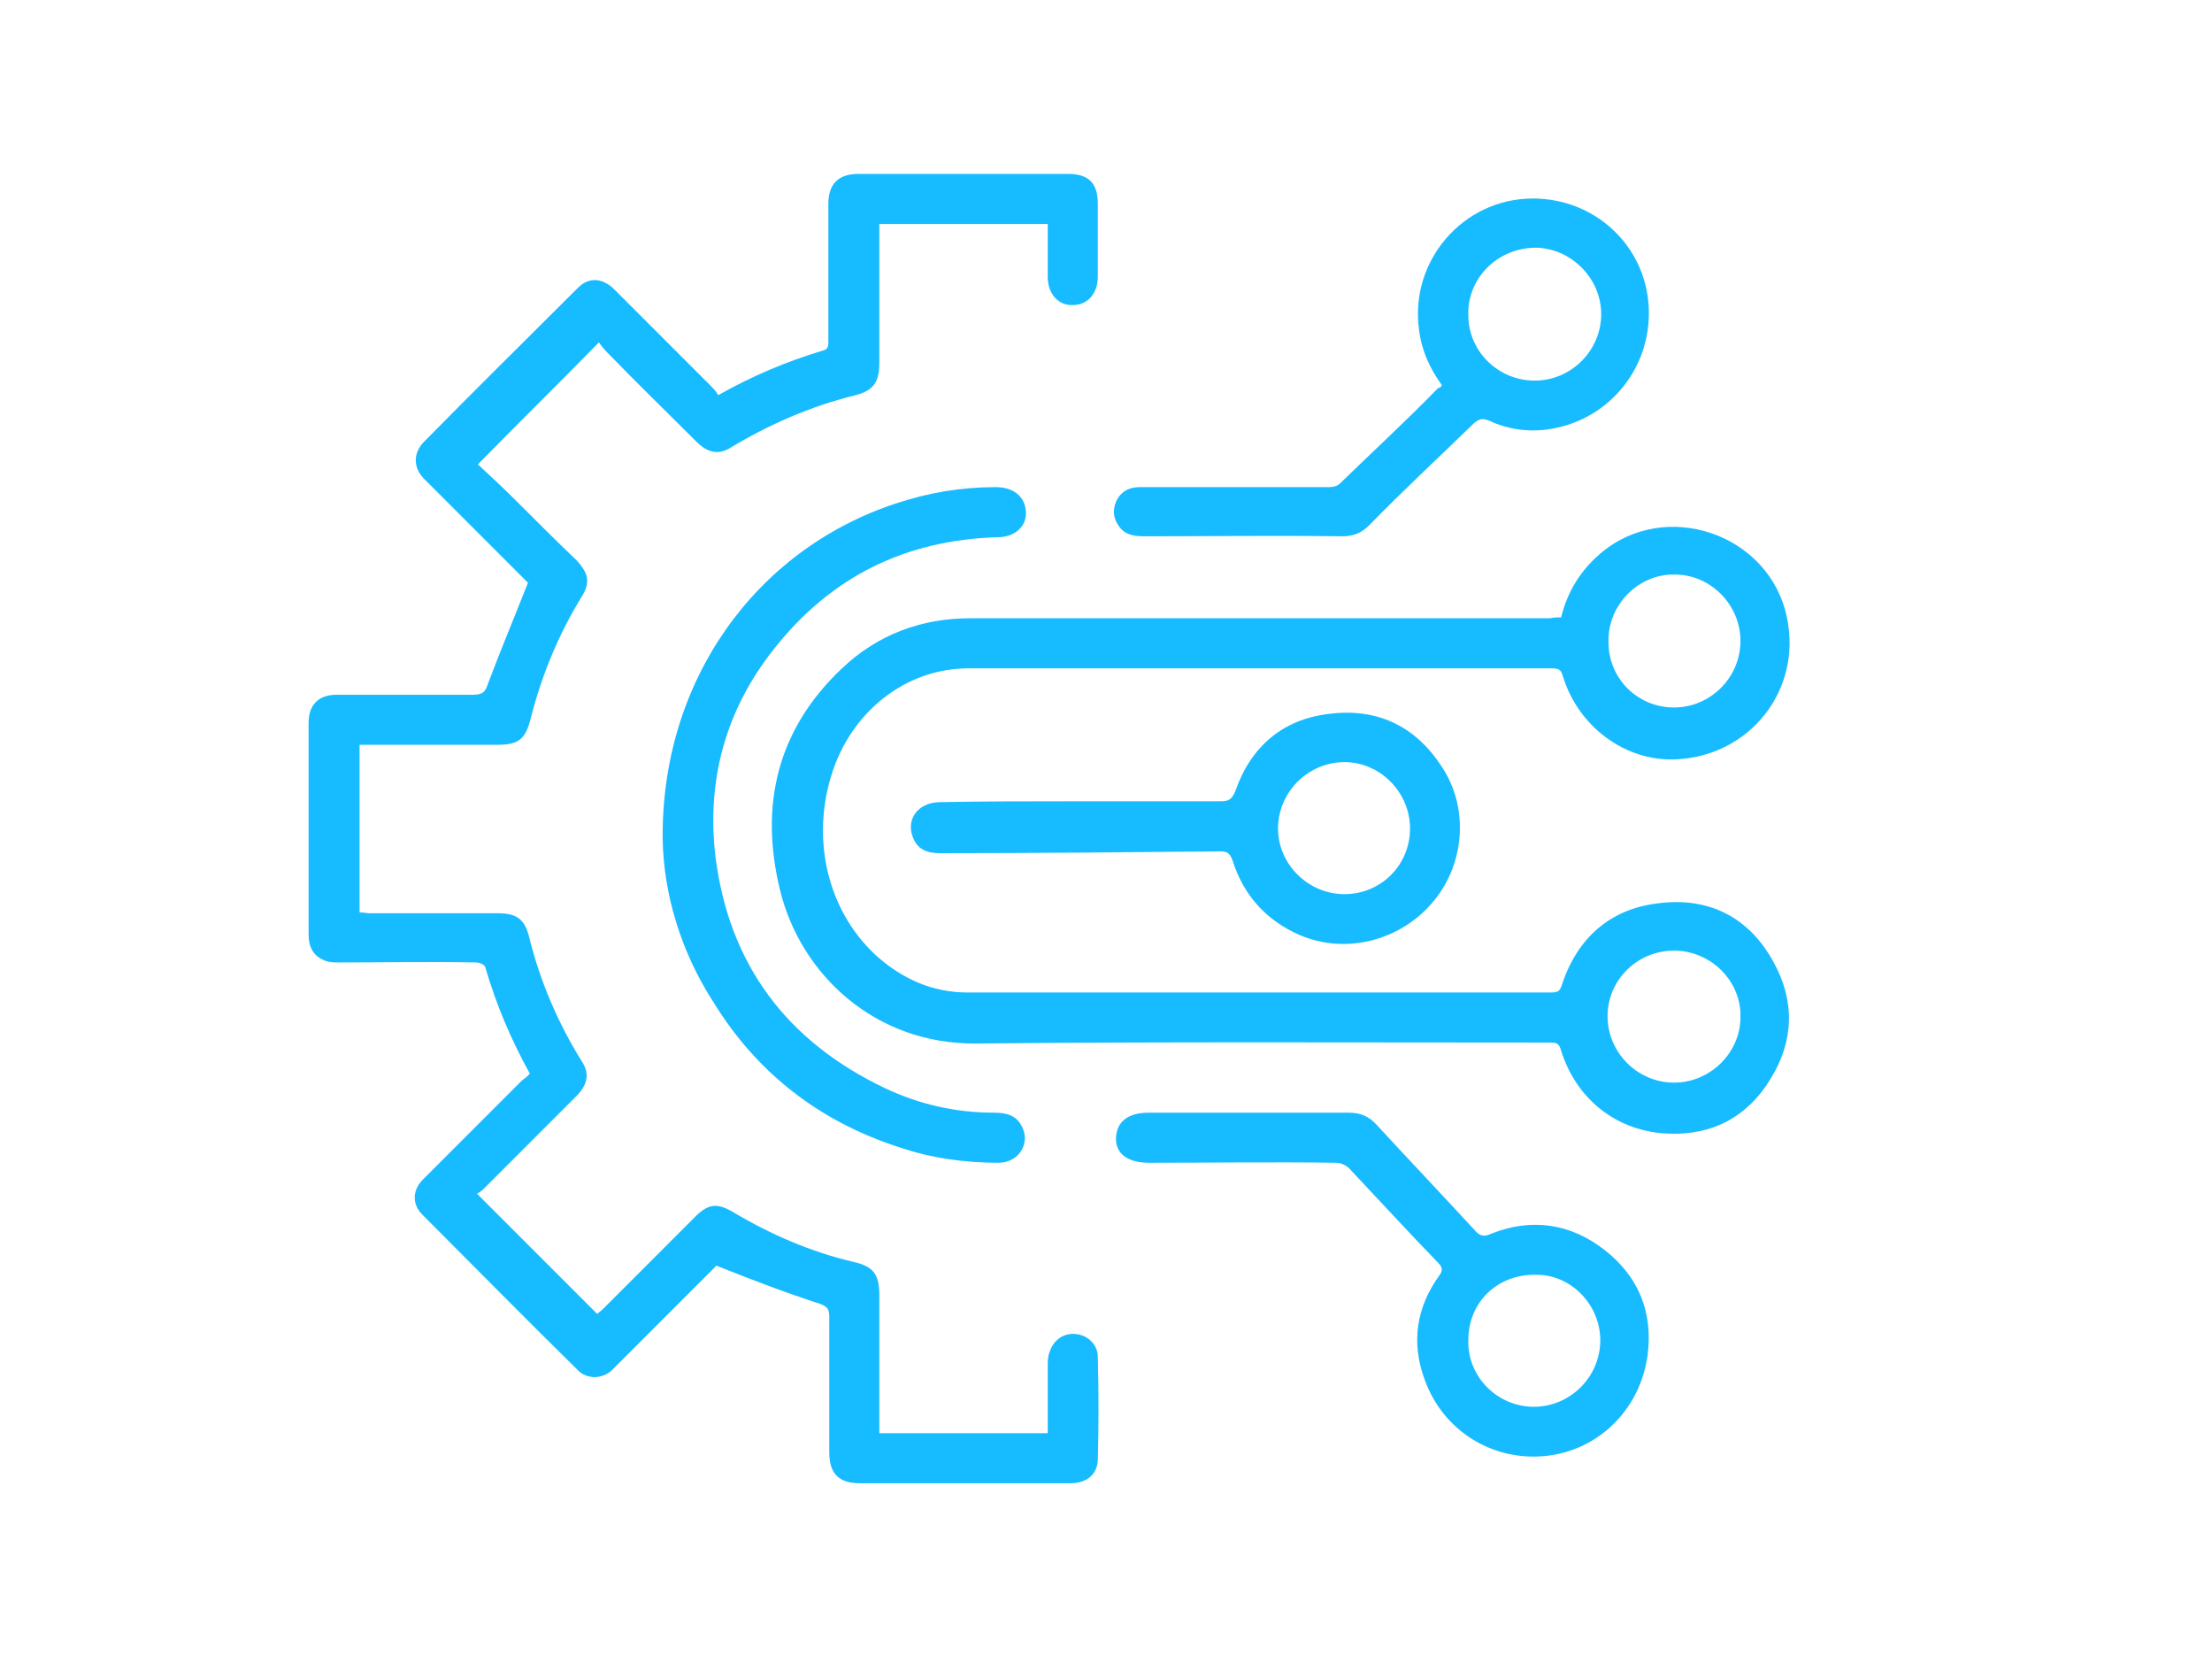
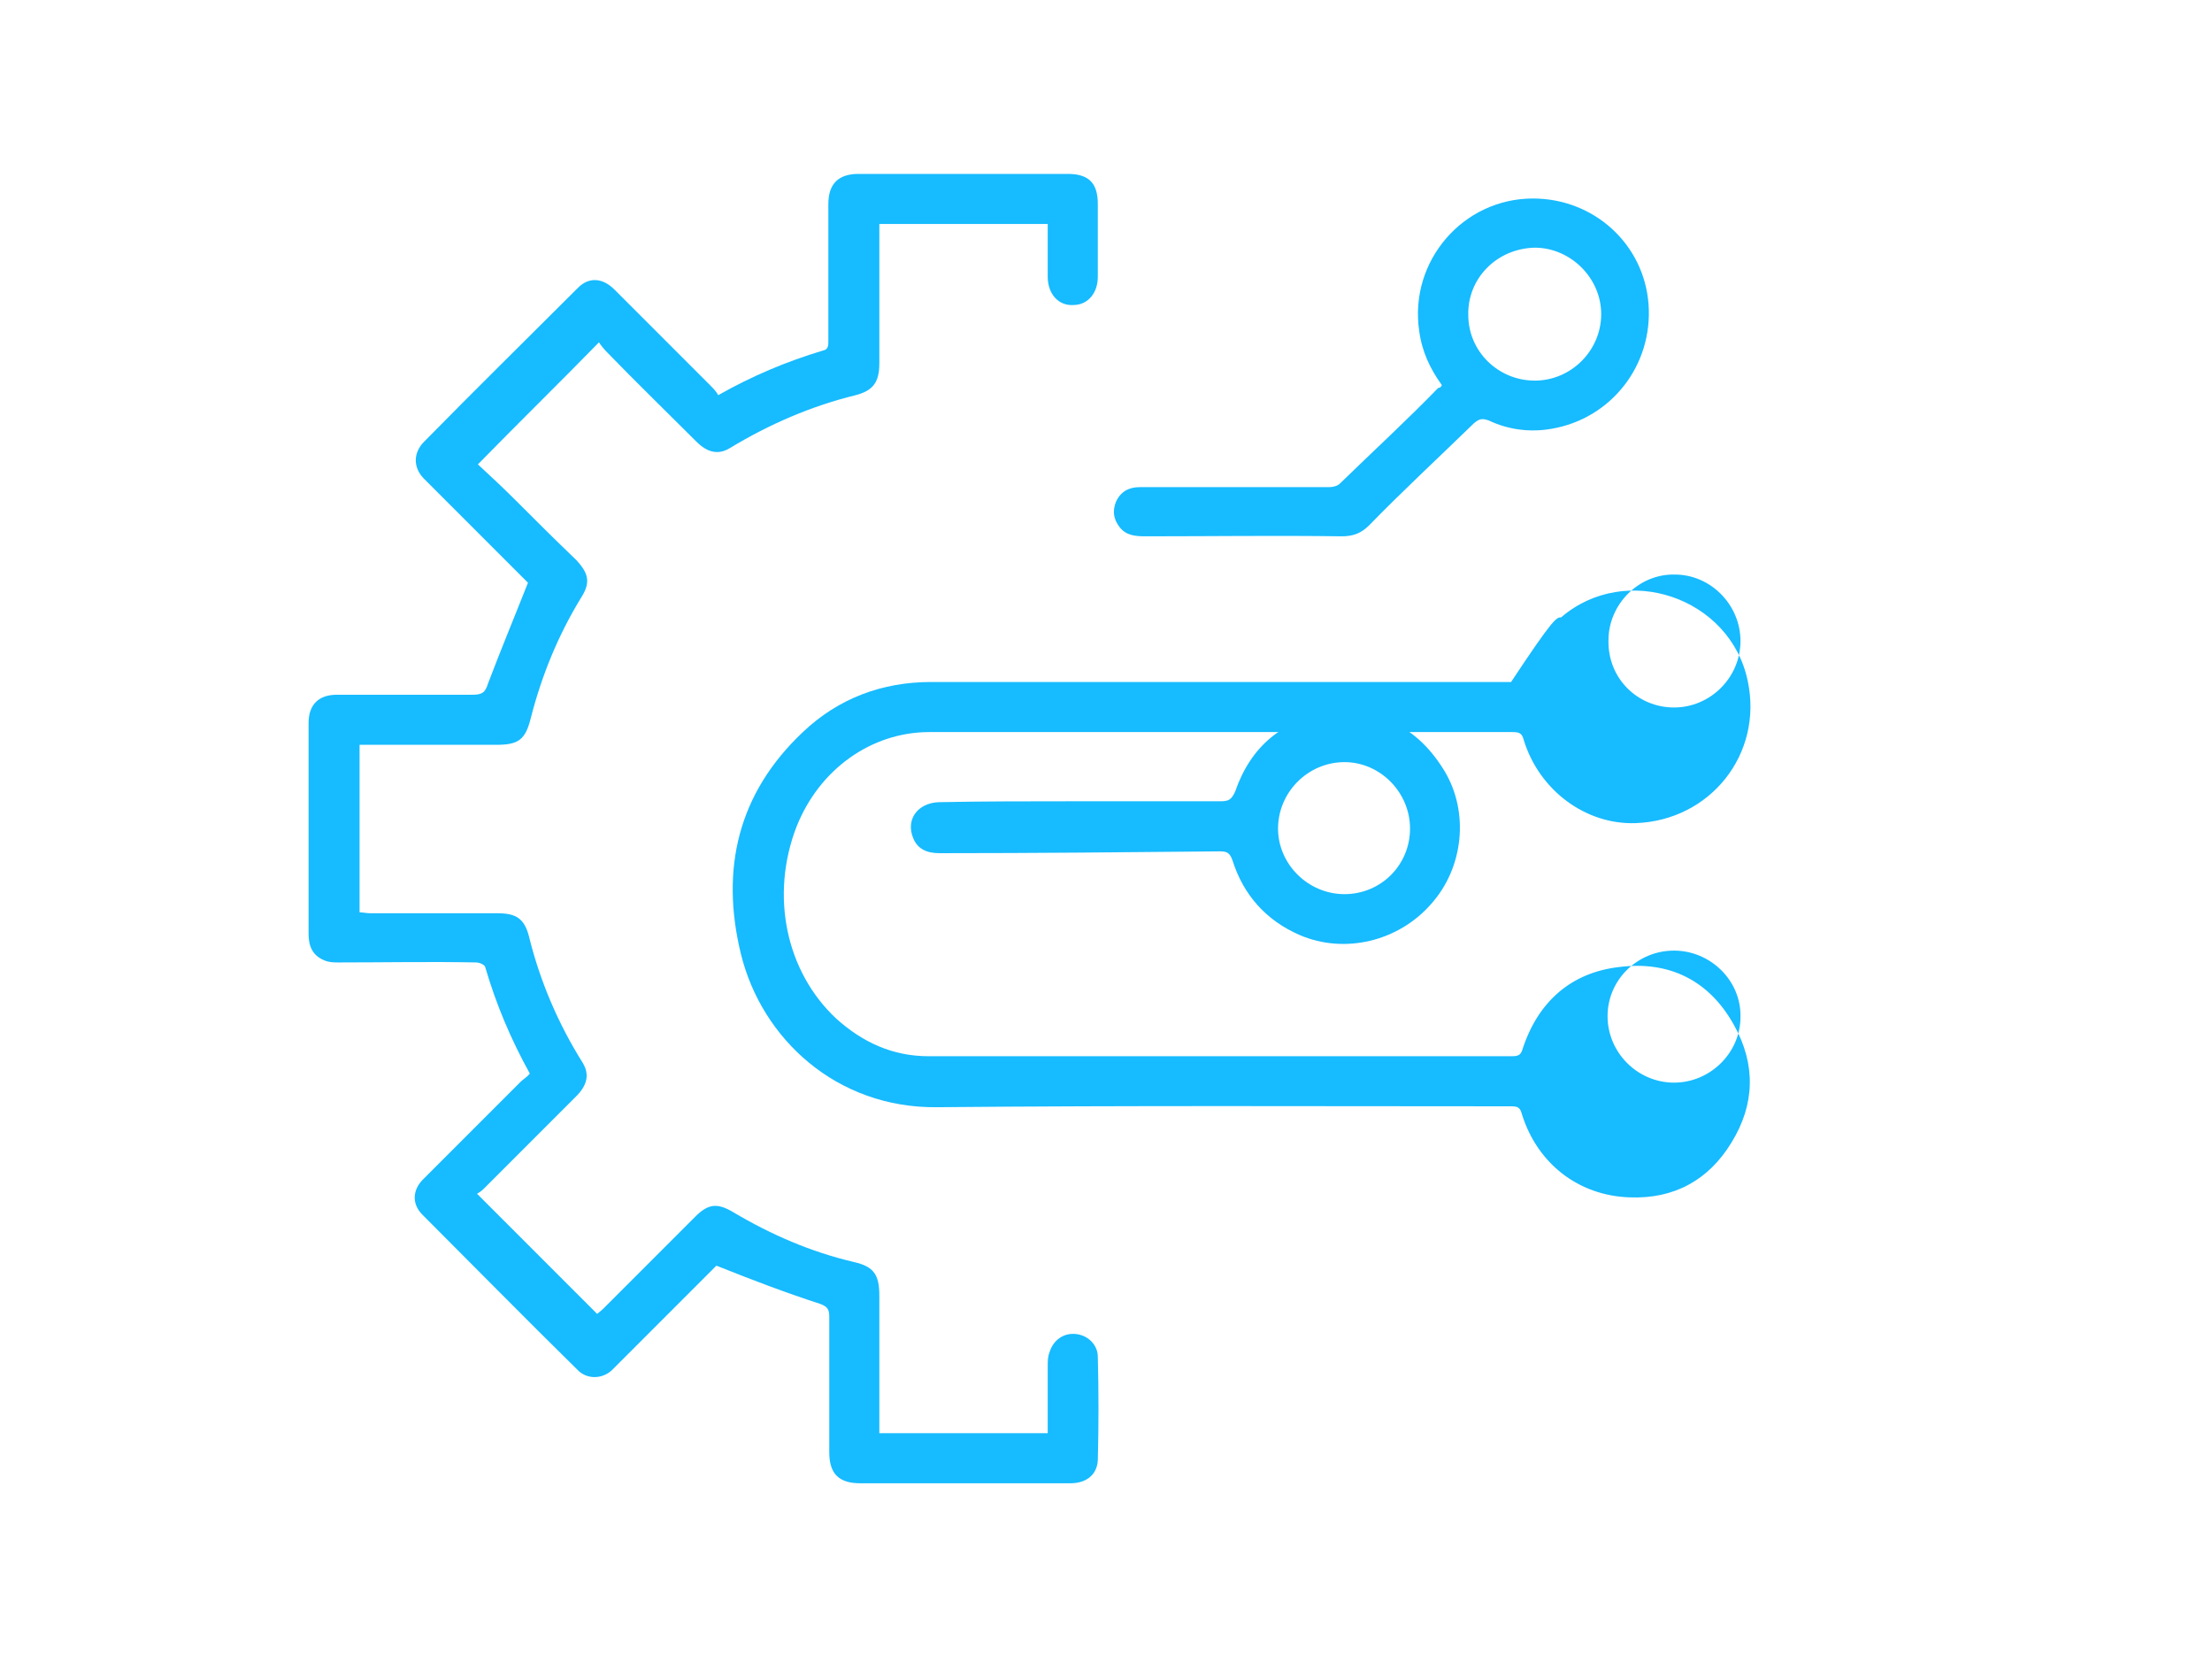
<svg xmlns="http://www.w3.org/2000/svg" version="1.1" id="Слой_1" x="0px" y="0px" viewBox="0 0 243 182.6" style="enable-background:new 0 0 243 182.6;" xml:space="preserve">
  <style type="text/css">
	.st0{fill:#17BBFF;}
</style>
  <g id="Слой_1_3_">
    <g>
      <path class="st0" d="M78.7,139c-3.2,3.2-6.7,6.7-10.1,10.1c-0.4,0.4-0.9,0.9-1.4,1.4c-1.1,1-2.8,1-3.8-0.1    c-5.7-5.6-11.3-11.3-17-17c-1.2-1.2-1.1-2.8,0.2-4c3.5-3.5,7-7,10.6-10.6c0.3-0.3,0.7-0.5,1-0.9c-2.1-3.8-3.7-7.6-4.9-11.7    c-0.1-0.3-0.7-0.5-1-0.5c-5-0.1-10.1,0-15.1,0c-0.5,0-1,0-1.5-0.2c-1.3-0.5-1.8-1.5-1.8-2.9c0-6,0-12,0-17.9c0-1.8,0-3.6,0-5.3    c0-2,1.1-3.1,3.1-3.1c5,0,9.9,0,14.9,0c1,0,1.4-0.2,1.7-1.2C55,71.4,56.5,67.8,58,64c-3-3-6.2-6.2-9.4-9.4    c-0.7-0.7-1.4-1.4-2.1-2.1c-1.1-1.2-1.1-2.7,0-3.9c5.6-5.7,11.3-11.3,17-17c1.2-1.2,2.7-1.1,4,0.2c3.5,3.5,7,7,10.5,10.5    c0.3,0.3,0.7,0.7,0.9,1.1c3.7-2.1,7.5-3.7,11.5-4.9c0.6-0.1,0.6-0.6,0.6-1c0-5,0-10.1,0-15.1c0-2.2,1.1-3.3,3.3-3.3    c7.6,0,15.3,0,23,0c2.3,0,3.3,1,3.3,3.3c0,2.7,0,5.3,0,8c0,1.8-1.1,3.1-2.7,3.1c-1.6,0.1-2.8-1.2-2.8-3.1s0-3.8,0-5.8    c-6.2,0-12.3,0-18.5,0c0,0.4,0,0.7,0,1.1c0,4.7,0,9.4,0,14.2c0,2.1-0.7,3-2.6,3.5c-4.9,1.2-9.5,3.2-13.8,5.8    c-1.3,0.8-2.5,0.5-3.7-0.7c-3.3-3.3-6.6-6.5-9.8-9.8c-0.4-0.4-0.7-0.8-0.9-1.1C61.4,42.1,57,46.4,52.5,51c1.3,1.2,2.8,2.6,4.2,4    c2.2,2.2,4.3,4.3,6.6,6.5c1.4,1.5,1.6,2.5,0.5,4.2c-2.5,4.1-4.3,8.5-5.5,13.2c-0.6,2.4-1.4,2.9-3.8,2.9c-4.6,0-9.2,0-13.9,0    c-0.3,0-0.7,0-1.1,0c0,6.2,0,12.3,0,18.4c0.4,0,0.8,0.1,1.2,0.1c4.7,0,9.4,0,14,0c2,0,2.9,0.6,3.4,2.5c1.2,4.9,3.2,9.6,5.9,13.9    c0.8,1.3,0.5,2.5-0.7,3.7c-3.4,3.4-6.8,6.8-10.2,10.2c-0.2,0.2-0.5,0.4-0.7,0.5c4.4,4.4,8.8,8.8,13.2,13.2    c0.1-0.1,0.4-0.3,0.7-0.6c3.4-3.4,6.7-6.7,10.1-10.1c1.4-1.4,2.4-1.5,4.1-0.5c4.2,2.5,8.6,4.4,13.3,5.5c2.2,0.5,2.8,1.4,2.8,3.7    c0,4.6,0,9.2,0,13.9c0,0.4,0,0.8,0,1.2c6.2,0,12.3,0,18.5,0c0-2.5,0-4.9,0-7.4c0-0.5,0-1,0.2-1.5c0.4-1.3,1.5-2.1,2.8-2    c1.4,0.1,2.5,1.2,2.5,2.5c0.1,3.8,0.1,7.6,0,11.4c-0.1,1.6-1.3,2.5-3,2.5c-4.5,0-8.9,0-13.4,0c-3.2,0-6.5,0-9.7,0    c-2.3,0-3.4-1-3.4-3.4c0-5,0-9.9,0-14.9c0-0.8-0.2-1.1-1-1.4C86.4,142,82.7,140.6,78.7,139z" />
-       <path class="st0" d="M171.5,67.8c0.7-2.9,2.2-5.2,4.3-7c7.1-6.1,18.6-2.2,20.5,7c1.7,8-4.1,15.3-12.3,15.6    c-5.5,0.2-10.6-3.6-12.3-9.1c-0.2-0.8-0.5-0.9-1.3-0.9c-21.4,0-42.7,0-64,0c-6.4,0-12.1,4.1-14.6,10.4c-2.9,7.5-1.2,15.9,4.4,21.1    c2.9,2.6,6.2,4.1,10.1,4.1c21.4,0,42.8,0,64.1,0c0.8,0,1-0.2,1.2-0.9c1.7-5.1,5.3-8.3,10.6-8.9c5.5-0.7,9.9,1.5,12.6,6.4    c2.4,4.3,2.3,8.7-0.3,12.9c-2.5,4.1-6.3,6.2-11.2,6c-5.6-0.2-10.1-3.7-11.8-9.1c-0.2-0.8-0.5-0.9-1.2-0.9c-21,0-42.1-0.1-63.1,0.1    c-11,0.1-19.2-7.5-21.5-16.8c-2.3-9.4-0.3-17.7,6.8-24.4c3.9-3.7,8.7-5.5,14.1-5.5c21.2,0,42.5,0,63.7,0    C170.7,67.8,171,67.8,171.5,67.8z M183.9,77.7c4,0,7.3-3.3,7.3-7.3s-3.3-7.3-7.2-7.3c-4-0.1-7.3,3.3-7.3,7.2    C176.6,74.5,179.9,77.7,183.9,77.7z M176.6,111.6c0,4,3.3,7.3,7.3,7.3s7.3-3.3,7.3-7.2c0.1-4-3.3-7.3-7.3-7.3    C179.9,104.4,176.6,107.6,176.6,111.6z" />
-       <path class="st0" d="M72.8,92.2c-0.2-17.3,10.1-31.8,25.6-36.9c3.6-1.2,7.2-1.8,11-1.8c1.9,0,3.2,1,3.3,2.7    c0.1,1.6-1.2,2.8-3.1,2.8C99.5,59.3,91.3,63.3,85,71.3c-5.3,6.7-7.4,14.4-6.4,22.8c1.5,11.9,7.9,20.3,18.6,25.4    c3.8,1.8,7.8,2.7,12,2.7c1.4,0,2.5,0.3,3.1,1.6c0.9,1.8-0.4,3.9-2.6,3.9c-3.7,0-7.4-0.5-10.9-1.7c-8.7-2.8-15.6-8.1-20.4-15.9    C74.7,104.4,72.9,98,72.8,92.2z" />
-       <path class="st0" d="M137,122.2c3.7,0,7.5,0,11.2,0c1.2,0,2.2,0.4,3,1.3c3.6,3.9,7.2,7.7,10.8,11.6c0.5,0.6,1,0.8,1.8,0.4    c4.5-1.8,8.8-1.1,12.5,1.8c3.7,2.9,5.3,6.8,4.7,11.5c-0.8,6-5.4,10.5-11.2,11.1c-5.9,0.6-11.3-2.8-13.3-8.4    c-1.5-4.1-0.9-7.9,1.6-11.4c0.4-0.5,0.4-0.9-0.1-1.4c-3.3-3.4-6.5-6.9-9.8-10.4c-0.3-0.3-0.9-0.6-1.4-0.6c-6.9-0.1-13.8,0-20.6,0    c-2.3,0-3.7-1-3.6-2.8c0.1-1.7,1.3-2.7,3.6-2.7C129.8,122.2,133.4,122.2,137,122.2z M161.3,147.2c-0.1,4,3.2,7.3,7.2,7.3    s7.3-3.3,7.3-7.3c0-3.9-3.2-7.2-7-7.2C164.5,139.9,161.3,143,161.3,147.2z" />
+       <path class="st0" d="M171.5,67.8c7.1-6.1,18.6-2.2,20.5,7c1.7,8-4.1,15.3-12.3,15.6    c-5.5,0.2-10.6-3.6-12.3-9.1c-0.2-0.8-0.5-0.9-1.3-0.9c-21.4,0-42.7,0-64,0c-6.4,0-12.1,4.1-14.6,10.4c-2.9,7.5-1.2,15.9,4.4,21.1    c2.9,2.6,6.2,4.1,10.1,4.1c21.4,0,42.8,0,64.1,0c0.8,0,1-0.2,1.2-0.9c1.7-5.1,5.3-8.3,10.6-8.9c5.5-0.7,9.9,1.5,12.6,6.4    c2.4,4.3,2.3,8.7-0.3,12.9c-2.5,4.1-6.3,6.2-11.2,6c-5.6-0.2-10.1-3.7-11.8-9.1c-0.2-0.8-0.5-0.9-1.2-0.9c-21,0-42.1-0.1-63.1,0.1    c-11,0.1-19.2-7.5-21.5-16.8c-2.3-9.4-0.3-17.7,6.8-24.4c3.9-3.7,8.7-5.5,14.1-5.5c21.2,0,42.5,0,63.7,0    C170.7,67.8,171,67.8,171.5,67.8z M183.9,77.7c4,0,7.3-3.3,7.3-7.3s-3.3-7.3-7.2-7.3c-4-0.1-7.3,3.3-7.3,7.2    C176.6,74.5,179.9,77.7,183.9,77.7z M176.6,111.6c0,4,3.3,7.3,7.3,7.3s7.3-3.3,7.3-7.2c0.1-4-3.3-7.3-7.3-7.3    C179.9,104.4,176.6,107.6,176.6,111.6z" />
      <path class="st0" d="M158.4,42.3c-1.3-1.8-2.2-3.7-2.5-6c-1.1-7.6,4.8-14.5,12.5-14.5c6.7,0,12.2,5,12.7,11.6    c0.5,6.7-4.1,12.6-10.7,13.7c-2.3,0.4-4.7,0.1-6.8-0.9c-0.8-0.3-1.1-0.2-1.7,0.3c-3.8,3.7-7.8,7.4-11.5,11.2    c-0.9,0.9-1.8,1.2-3,1.2c-7.2-0.1-14.4,0-21.6,0c-1.1,0-2.1-0.1-2.8-1c-0.7-0.9-0.8-1.8-0.4-2.8c0.5-1.1,1.4-1.6,2.6-1.6    c3.8,0,7.8,0,11.6,0c3.1,0,6.2,0,9.2,0c0.4,0,0.9-0.1,1.2-0.4c3.6-3.5,7.3-6.9,10.8-10.5C158.3,42.6,158.3,42.4,158.4,42.3z     M161.3,34.6c0,4,3.3,7.2,7.3,7.2s7.3-3.3,7.3-7.3s-3.4-7.3-7.3-7.3C164.4,27.3,161.2,30.6,161.3,34.6z" />
      <path class="st0" d="M118.8,88c5.1,0,10.2,0,15.3,0c0.9,0,1.2-0.2,1.6-1.1c1.7-4.9,5.2-7.9,10.3-8.5c5.5-0.7,9.8,1.5,12.7,6.3    c2.7,4.5,2.1,10.6-1.5,14.6c-3.6,4.1-9.5,5.5-14.4,3.4c-3.7-1.6-6.2-4.4-7.4-8.2c-0.3-0.9-0.7-1-1.4-1    c-10.2,0.1-20.5,0.2-30.8,0.2c-1.3,0-2.4-0.4-2.9-1.7c-0.8-2,0.5-3.8,2.8-3.9C108,88,113,88,117.9,88C118.2,88,118.4,88,118.8,88    C118.8,88.1,118.8,88.1,118.8,88z M154.9,91c0-4-3.3-7.3-7.2-7.3c-4,0-7.3,3.3-7.3,7.3c0,3.9,3.3,7.2,7.3,7.2    C151.7,98.2,154.9,95,154.9,91z" />
    </g>
  </g>
</svg>